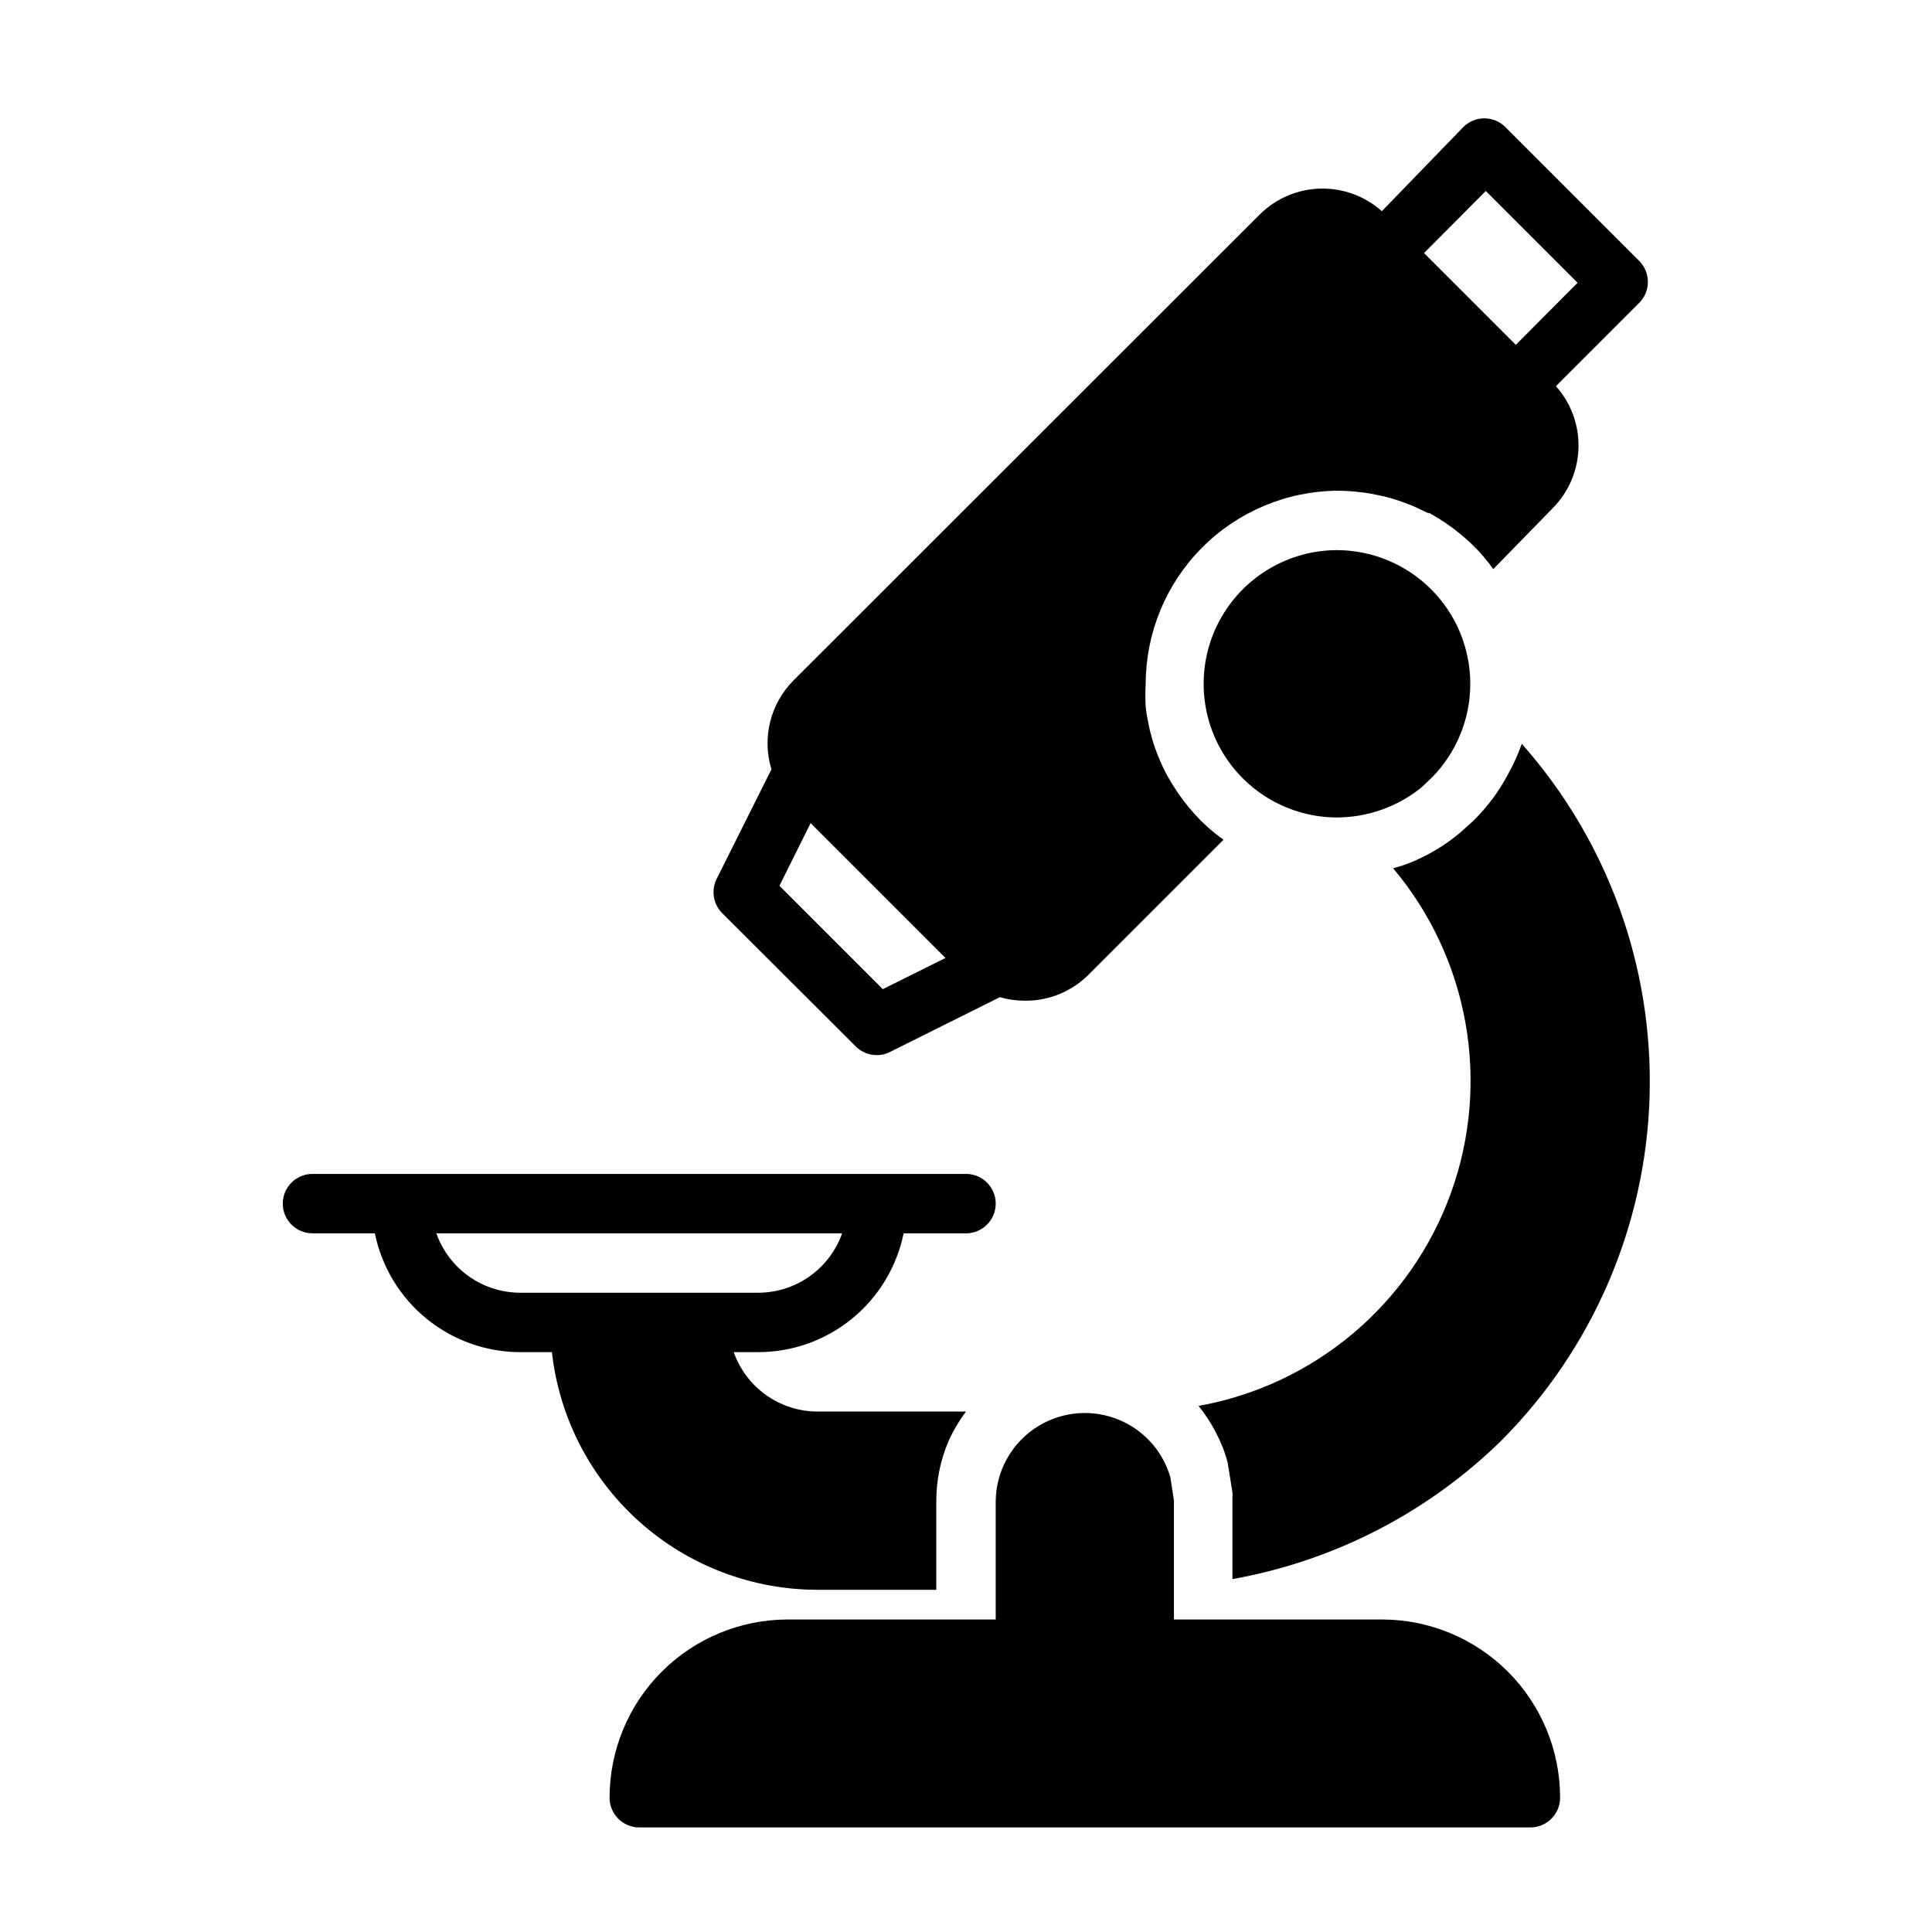
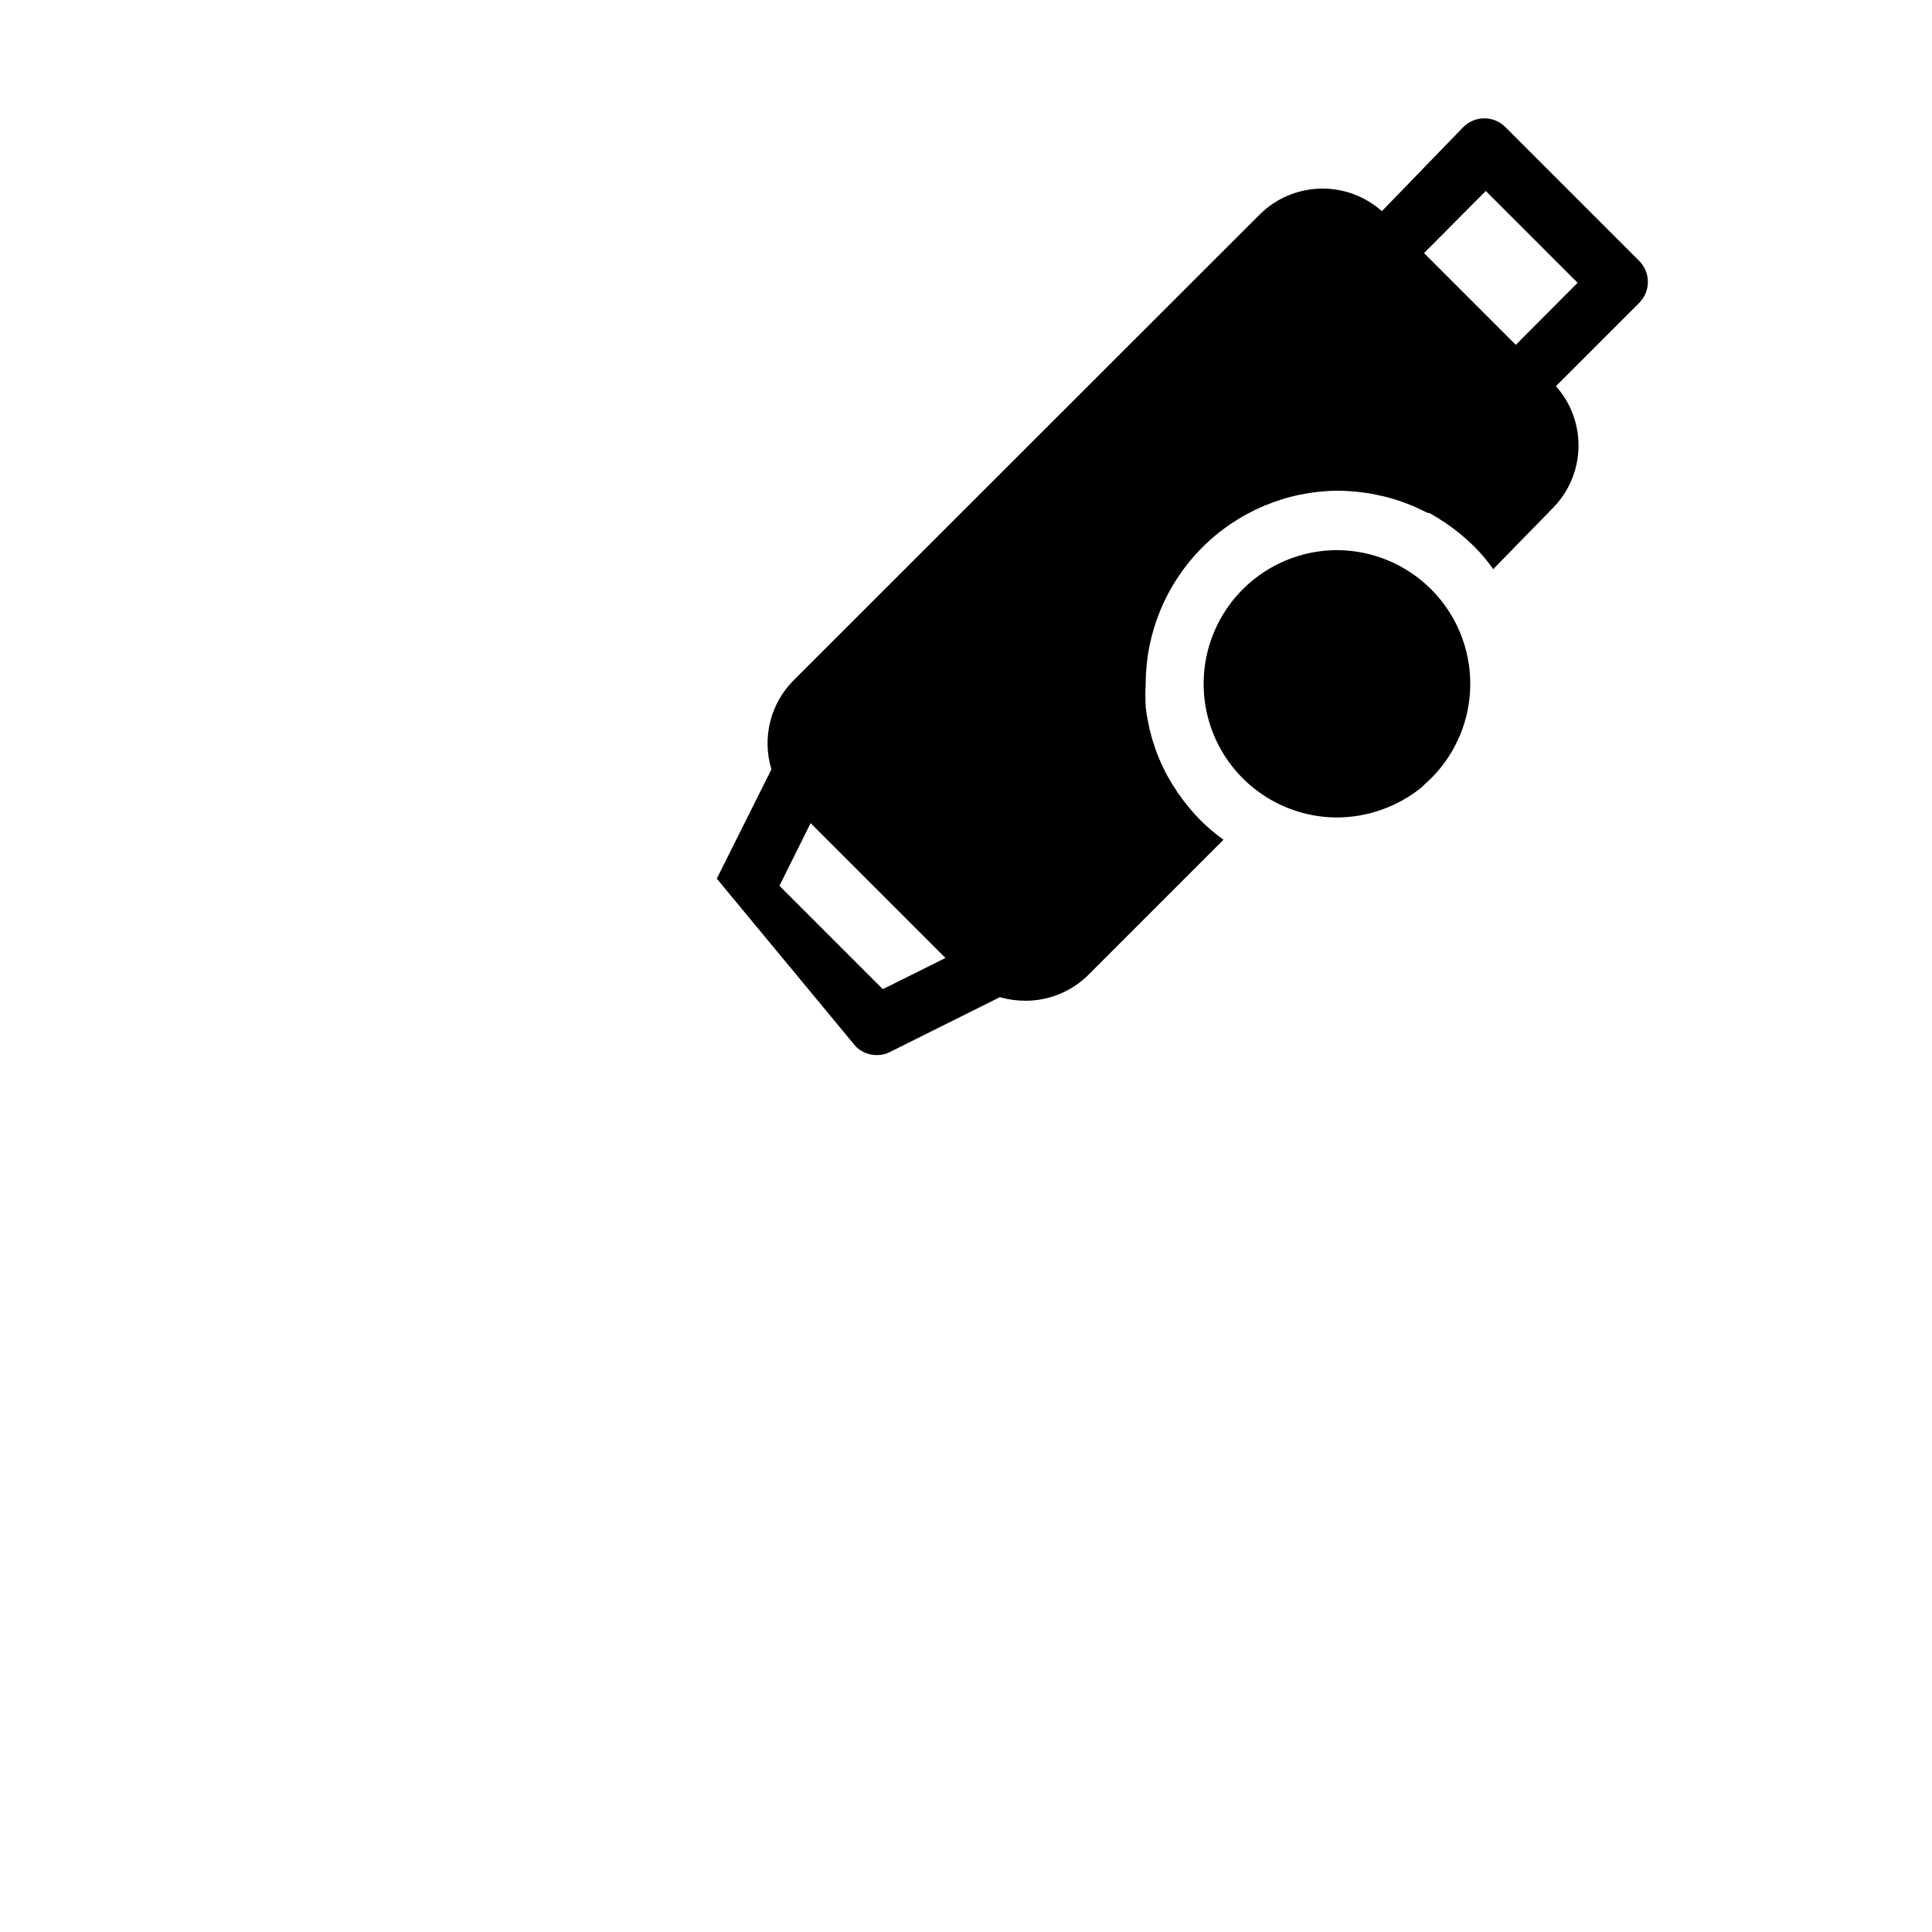
<svg xmlns="http://www.w3.org/2000/svg" fill="#000000" width="800px" height="800px" version="1.1" viewBox="144 144 512 512">
  <g>
-     <path d="m510.21 573.18h-55.105v-31.488l-0.945-6.219c-2.121-7.297-7.629-13.125-14.793-15.66-7.168-2.539-15.113-1.469-21.355 2.867-6.242 4.336-10.016 11.414-10.137 19.012v31.488h-55.105c-12.527 0-24.539 4.977-33.398 13.832-8.855 8.859-13.832 20.871-13.832 33.398 0 2.09 0.828 4.09 2.305 5.566 1.477 1.477 3.481 2.309 5.566 2.309h236.16c2.09 0 4.09-0.832 5.566-2.309 1.477-1.477 2.305-3.477 2.305-5.566 0-12.527-4.977-24.539-13.832-33.398-8.859-8.855-20.871-13.832-33.398-13.832z" />
-     <path d="m370.79 421.33c1.484 1.473 3.496 2.293 5.59 2.281 1.234 0.016 2.453-0.281 3.543-0.863l29.047-14.484c2.203 0.625 4.481 0.945 6.769 0.941 6.25 0.016 12.25-2.445 16.688-6.848l35.816-35.816h0.004c-2.164-1.531-4.191-3.242-6.062-5.117-2.207-2.231-4.211-4.652-5.984-7.242-0.262-0.348-0.5-0.719-0.707-1.102-0.789-1.102-1.418-2.281-2.125-3.465-1.719-3.176-3.09-6.527-4.094-9.996-0.414-1.426-0.758-2.871-1.023-4.332-0.285-1.297-0.496-2.613-0.629-3.934-0.117-2.047-0.117-4.098 0-6.141 0.02-13.496 5.363-26.441 14.871-36.02 9.504-9.582 22.406-15.023 35.902-15.148 2.055 0.012 4.102 0.145 6.141 0.395 1.324 0.133 2.637 0.34 3.938 0.629 1.457 0.266 2.902 0.605 4.328 1.023 1.891 0.551 3.777 1.258 5.59 1.969l4.016 1.891h0.395c1.18 0.707 2.363 1.34 3.465 2.125l-0.004-0.004c0.387 0.211 0.754 0.445 1.102 0.711 2.59 1.77 5.012 3.773 7.242 5.981 1.875 1.871 3.59 3.898 5.117 6.062l15.742-16.137h0.004c4.234-4.269 6.684-9.992 6.844-16.008 0.164-6.012-1.977-11.859-5.981-16.348l22.043-22.043v0.004c1.488-1.48 2.328-3.492 2.328-5.59 0-2.102-0.84-4.113-2.328-5.59l-35.426-35.426c-1.477-1.488-3.488-2.328-5.586-2.328-2.102 0-4.113 0.84-5.59 2.328l-21.57 22.277c-4.488-4-10.336-6.141-16.348-5.981-6.012 0.16-11.738 2.609-16.008 6.848l-123.51 123.43c-3.035 3.031-5.188 6.828-6.227 10.988-1.043 4.16-0.93 8.527 0.324 12.629l-14.484 28.969c-1.555 3.031-0.98 6.715 1.418 9.129zm-11.965-59.199 35.738 35.738-16.609 8.27-27.395-27.398zm186.88-126.74-24.324-24.324 16.371-16.453 24.324 24.324z" />
-     <path d="m360.64 565.31h31.488v-23.617c0.008-5.41 1.105-10.766 3.231-15.746 1.25-2.785 2.809-5.426 4.644-7.871h-39.363c-4.871-0.012-9.621-1.535-13.594-4.352-3.973-2.82-6.981-6.797-8.605-11.391h6.457c9.074 0 17.871-3.133 24.898-8.871 7.027-5.738 11.859-13.727 13.676-22.617h16.531c4.348 0 7.871-3.523 7.871-7.871 0-4.348-3.523-7.875-7.871-7.875h-173.19c-4.348 0-7.871 3.527-7.871 7.875 0 4.348 3.523 7.871 7.871 7.871h16.531c1.816 8.891 6.648 16.879 13.676 22.617 7.027 5.738 15.824 8.871 24.898 8.871h8.344c1.938 17.312 10.184 33.305 23.164 44.922 12.984 11.617 29.793 18.047 47.211 18.055zm-101-94.465h107.53c-1.629 4.606-4.644 8.594-8.637 11.414-3.988 2.82-8.754 4.332-13.641 4.328h-62.977c-4.887 0.004-9.652-1.508-13.641-4.328-3.992-2.82-7.008-6.809-8.637-11.414z" />
+     <path d="m370.79 421.33c1.484 1.473 3.496 2.293 5.59 2.281 1.234 0.016 2.453-0.281 3.543-0.863l29.047-14.484c2.203 0.625 4.481 0.945 6.769 0.941 6.25 0.016 12.25-2.445 16.688-6.848l35.816-35.816h0.004c-2.164-1.531-4.191-3.242-6.062-5.117-2.207-2.231-4.211-4.652-5.984-7.242-0.262-0.348-0.5-0.719-0.707-1.102-0.789-1.102-1.418-2.281-2.125-3.465-1.719-3.176-3.09-6.527-4.094-9.996-0.414-1.426-0.758-2.871-1.023-4.332-0.285-1.297-0.496-2.613-0.629-3.934-0.117-2.047-0.117-4.098 0-6.141 0.02-13.496 5.363-26.441 14.871-36.02 9.504-9.582 22.406-15.023 35.902-15.148 2.055 0.012 4.102 0.145 6.141 0.395 1.324 0.133 2.637 0.34 3.938 0.629 1.457 0.266 2.902 0.605 4.328 1.023 1.891 0.551 3.777 1.258 5.59 1.969l4.016 1.891h0.395c1.18 0.707 2.363 1.34 3.465 2.125l-0.004-0.004c0.387 0.211 0.754 0.445 1.102 0.711 2.59 1.77 5.012 3.773 7.242 5.981 1.875 1.871 3.59 3.898 5.117 6.062l15.742-16.137h0.004c4.234-4.269 6.684-9.992 6.844-16.008 0.164-6.012-1.977-11.859-5.981-16.348l22.043-22.043v0.004c1.488-1.48 2.328-3.492 2.328-5.59 0-2.102-0.84-4.113-2.328-5.59l-35.426-35.426c-1.477-1.488-3.488-2.328-5.586-2.328-2.102 0-4.113 0.84-5.59 2.328l-21.57 22.277c-4.488-4-10.336-6.141-16.348-5.981-6.012 0.16-11.738 2.609-16.008 6.848l-123.51 123.43c-3.035 3.031-5.188 6.828-6.227 10.988-1.043 4.16-0.93 8.527 0.324 12.629l-14.484 28.969zm-11.965-59.199 35.738 35.738-16.609 8.27-27.395-27.398zm186.88-126.74-24.324-24.324 16.371-16.453 24.324 24.324z" />
    <path d="m498.4 289.79c-12.656 0-24.352 6.754-30.68 17.715-6.324 10.957-6.324 24.461 0 35.422 6.328 10.961 18.023 17.711 30.68 17.711 8.074-0.051 15.895-2.824 22.199-7.871l2.832-2.676h0.004c6.562-6.652 10.23-15.629 10.203-24.977-0.027-9.344-3.746-18.301-10.344-24.918-6.602-6.617-15.551-10.355-24.895-10.406z" />
-     <path d="m543.66 349.14c-2.414 4.613-5.551 8.812-9.289 12.438l-3.305 2.992h-0.004c-3.051 2.582-6.406 4.777-9.996 6.535-2.504 1.289-5.144 2.293-7.871 2.988 20.098 23.918 25.93 56.734 15.301 86.109-10.633 29.379-36.113 50.863-66.863 56.375 1.793 2.223 3.348 4.621 4.644 7.164 1.324 2.496 2.356 5.137 3.07 7.871l1.258 7.871v0.004c0.039 0.523 0.039 1.051 0 1.574v21.41c26.82-4.777 51.586-17.504 71.086-36.527 24.312-24.293 38.43-56.953 39.465-91.309 1.039-34.352-11.078-67.805-33.875-93.523-0.969 2.777-2.18 5.465-3.621 8.027z" />
  </g>
</svg>